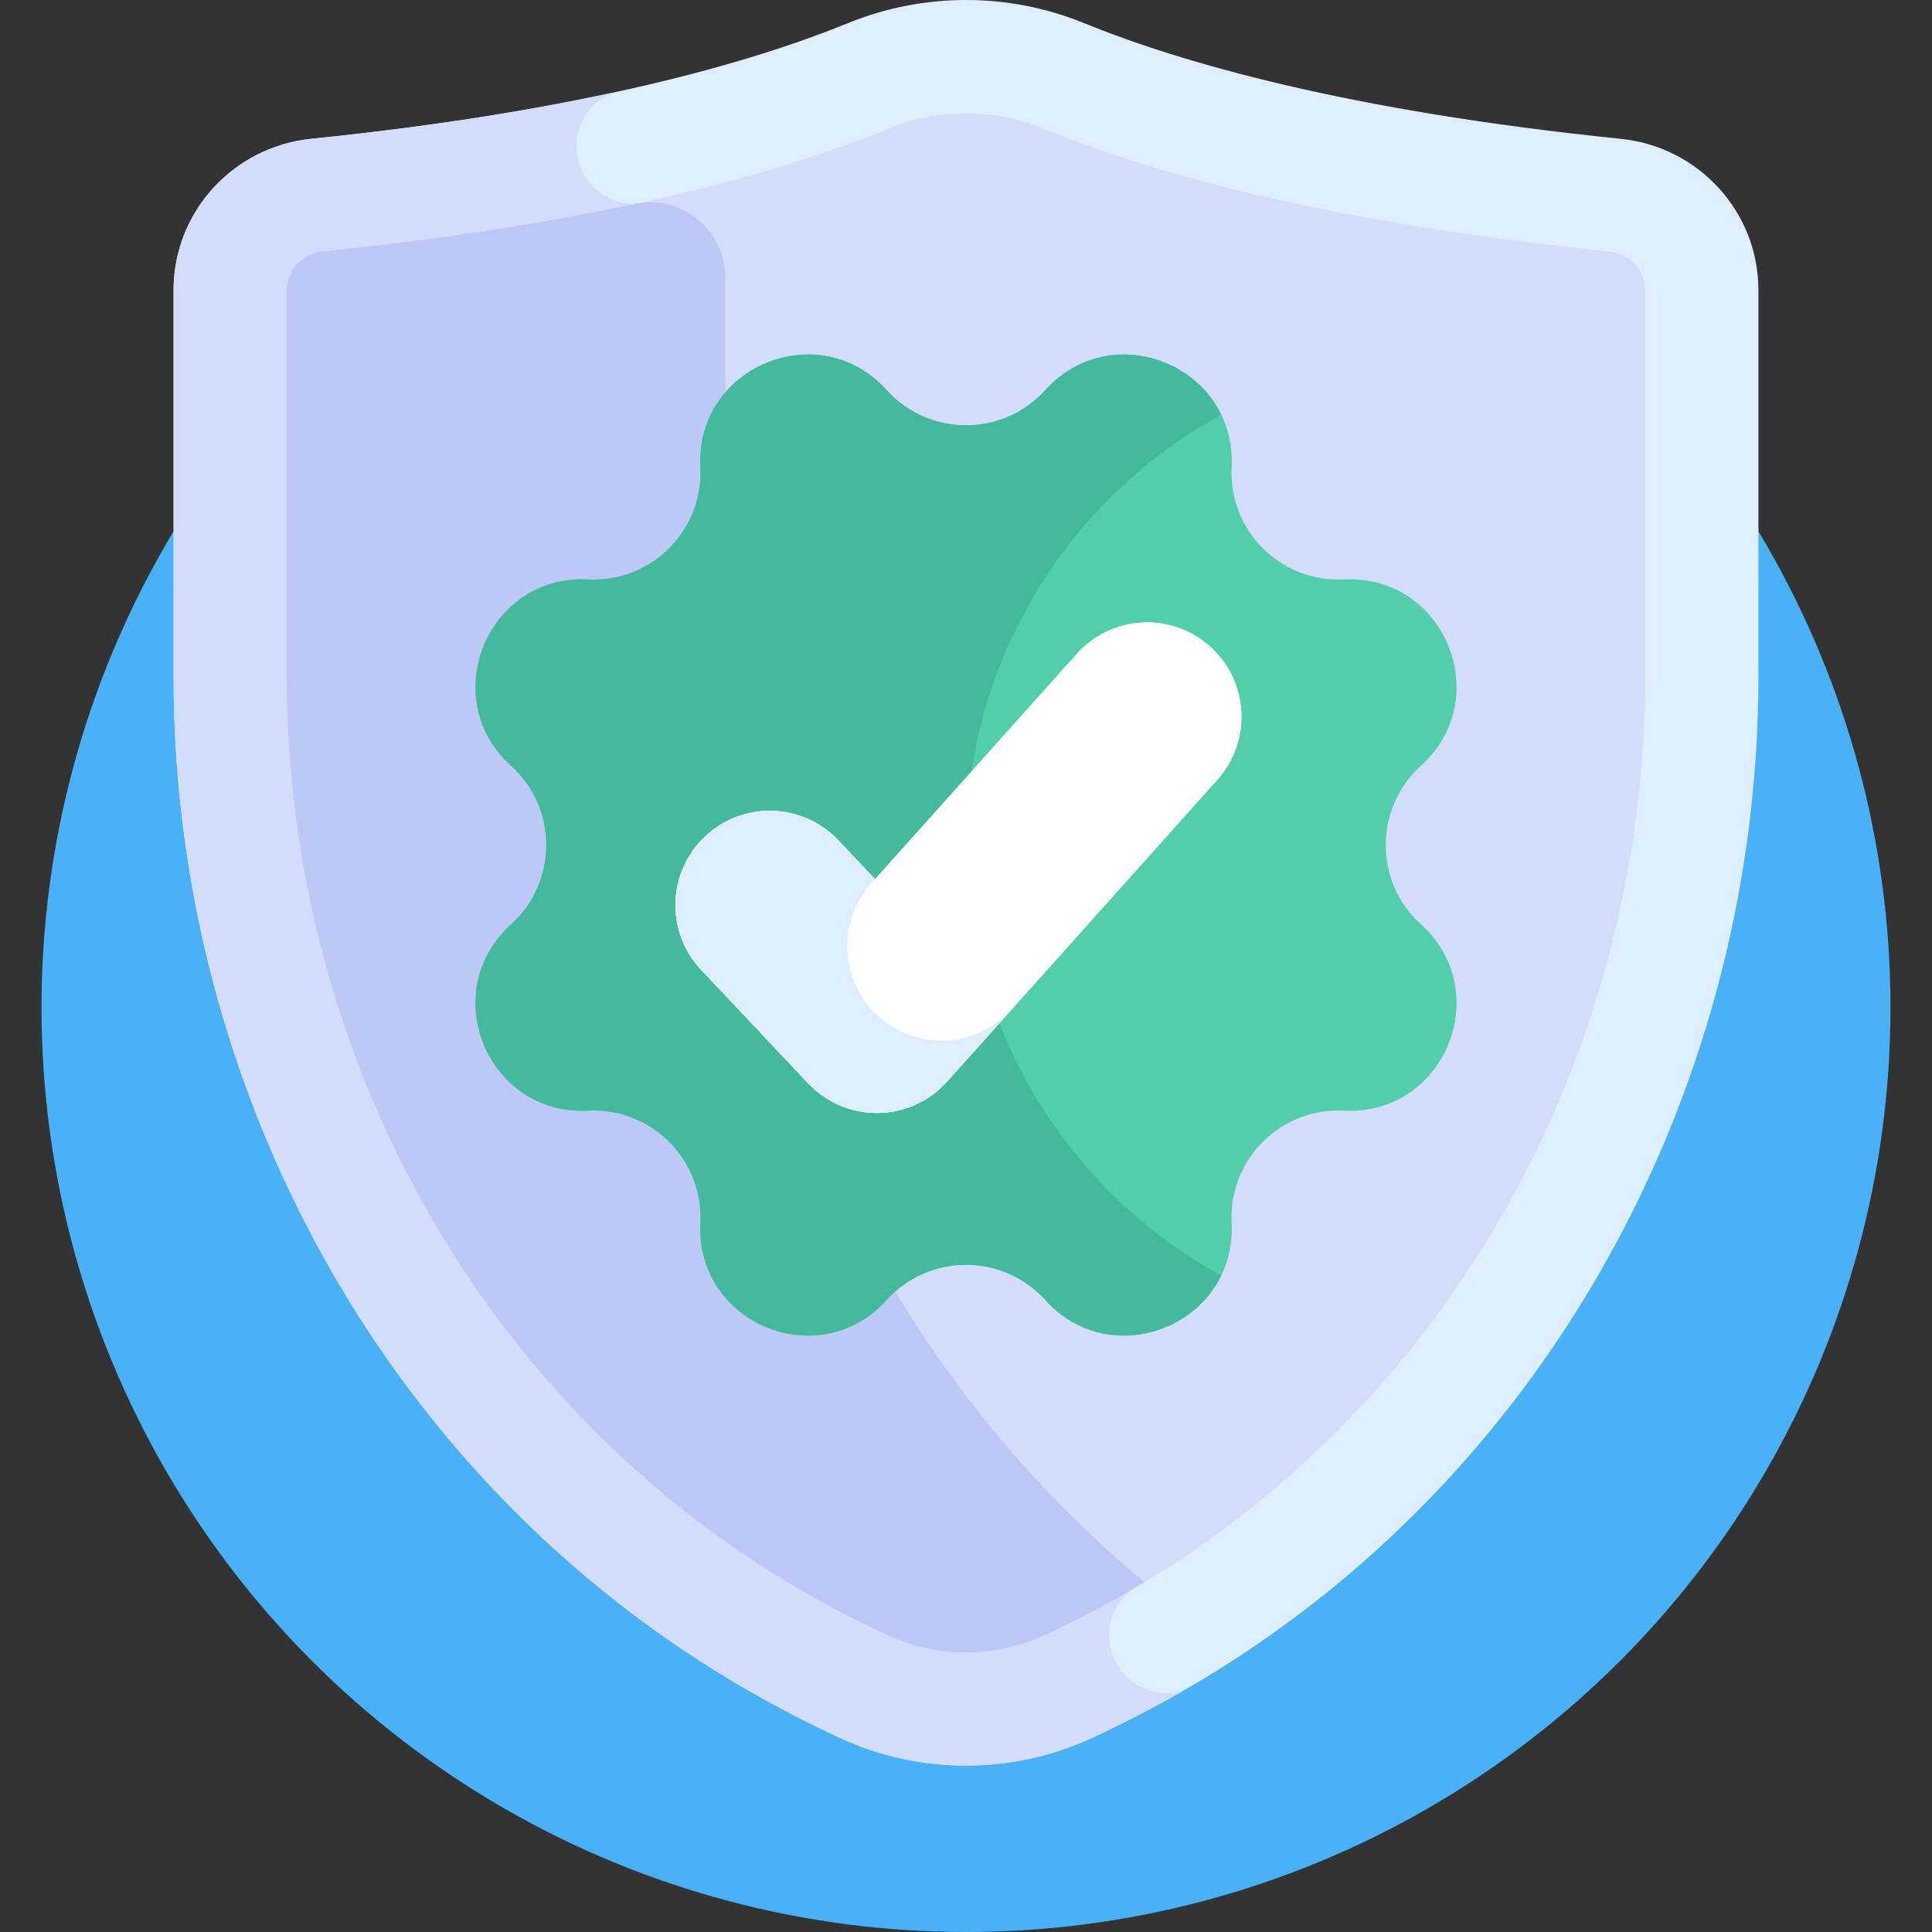
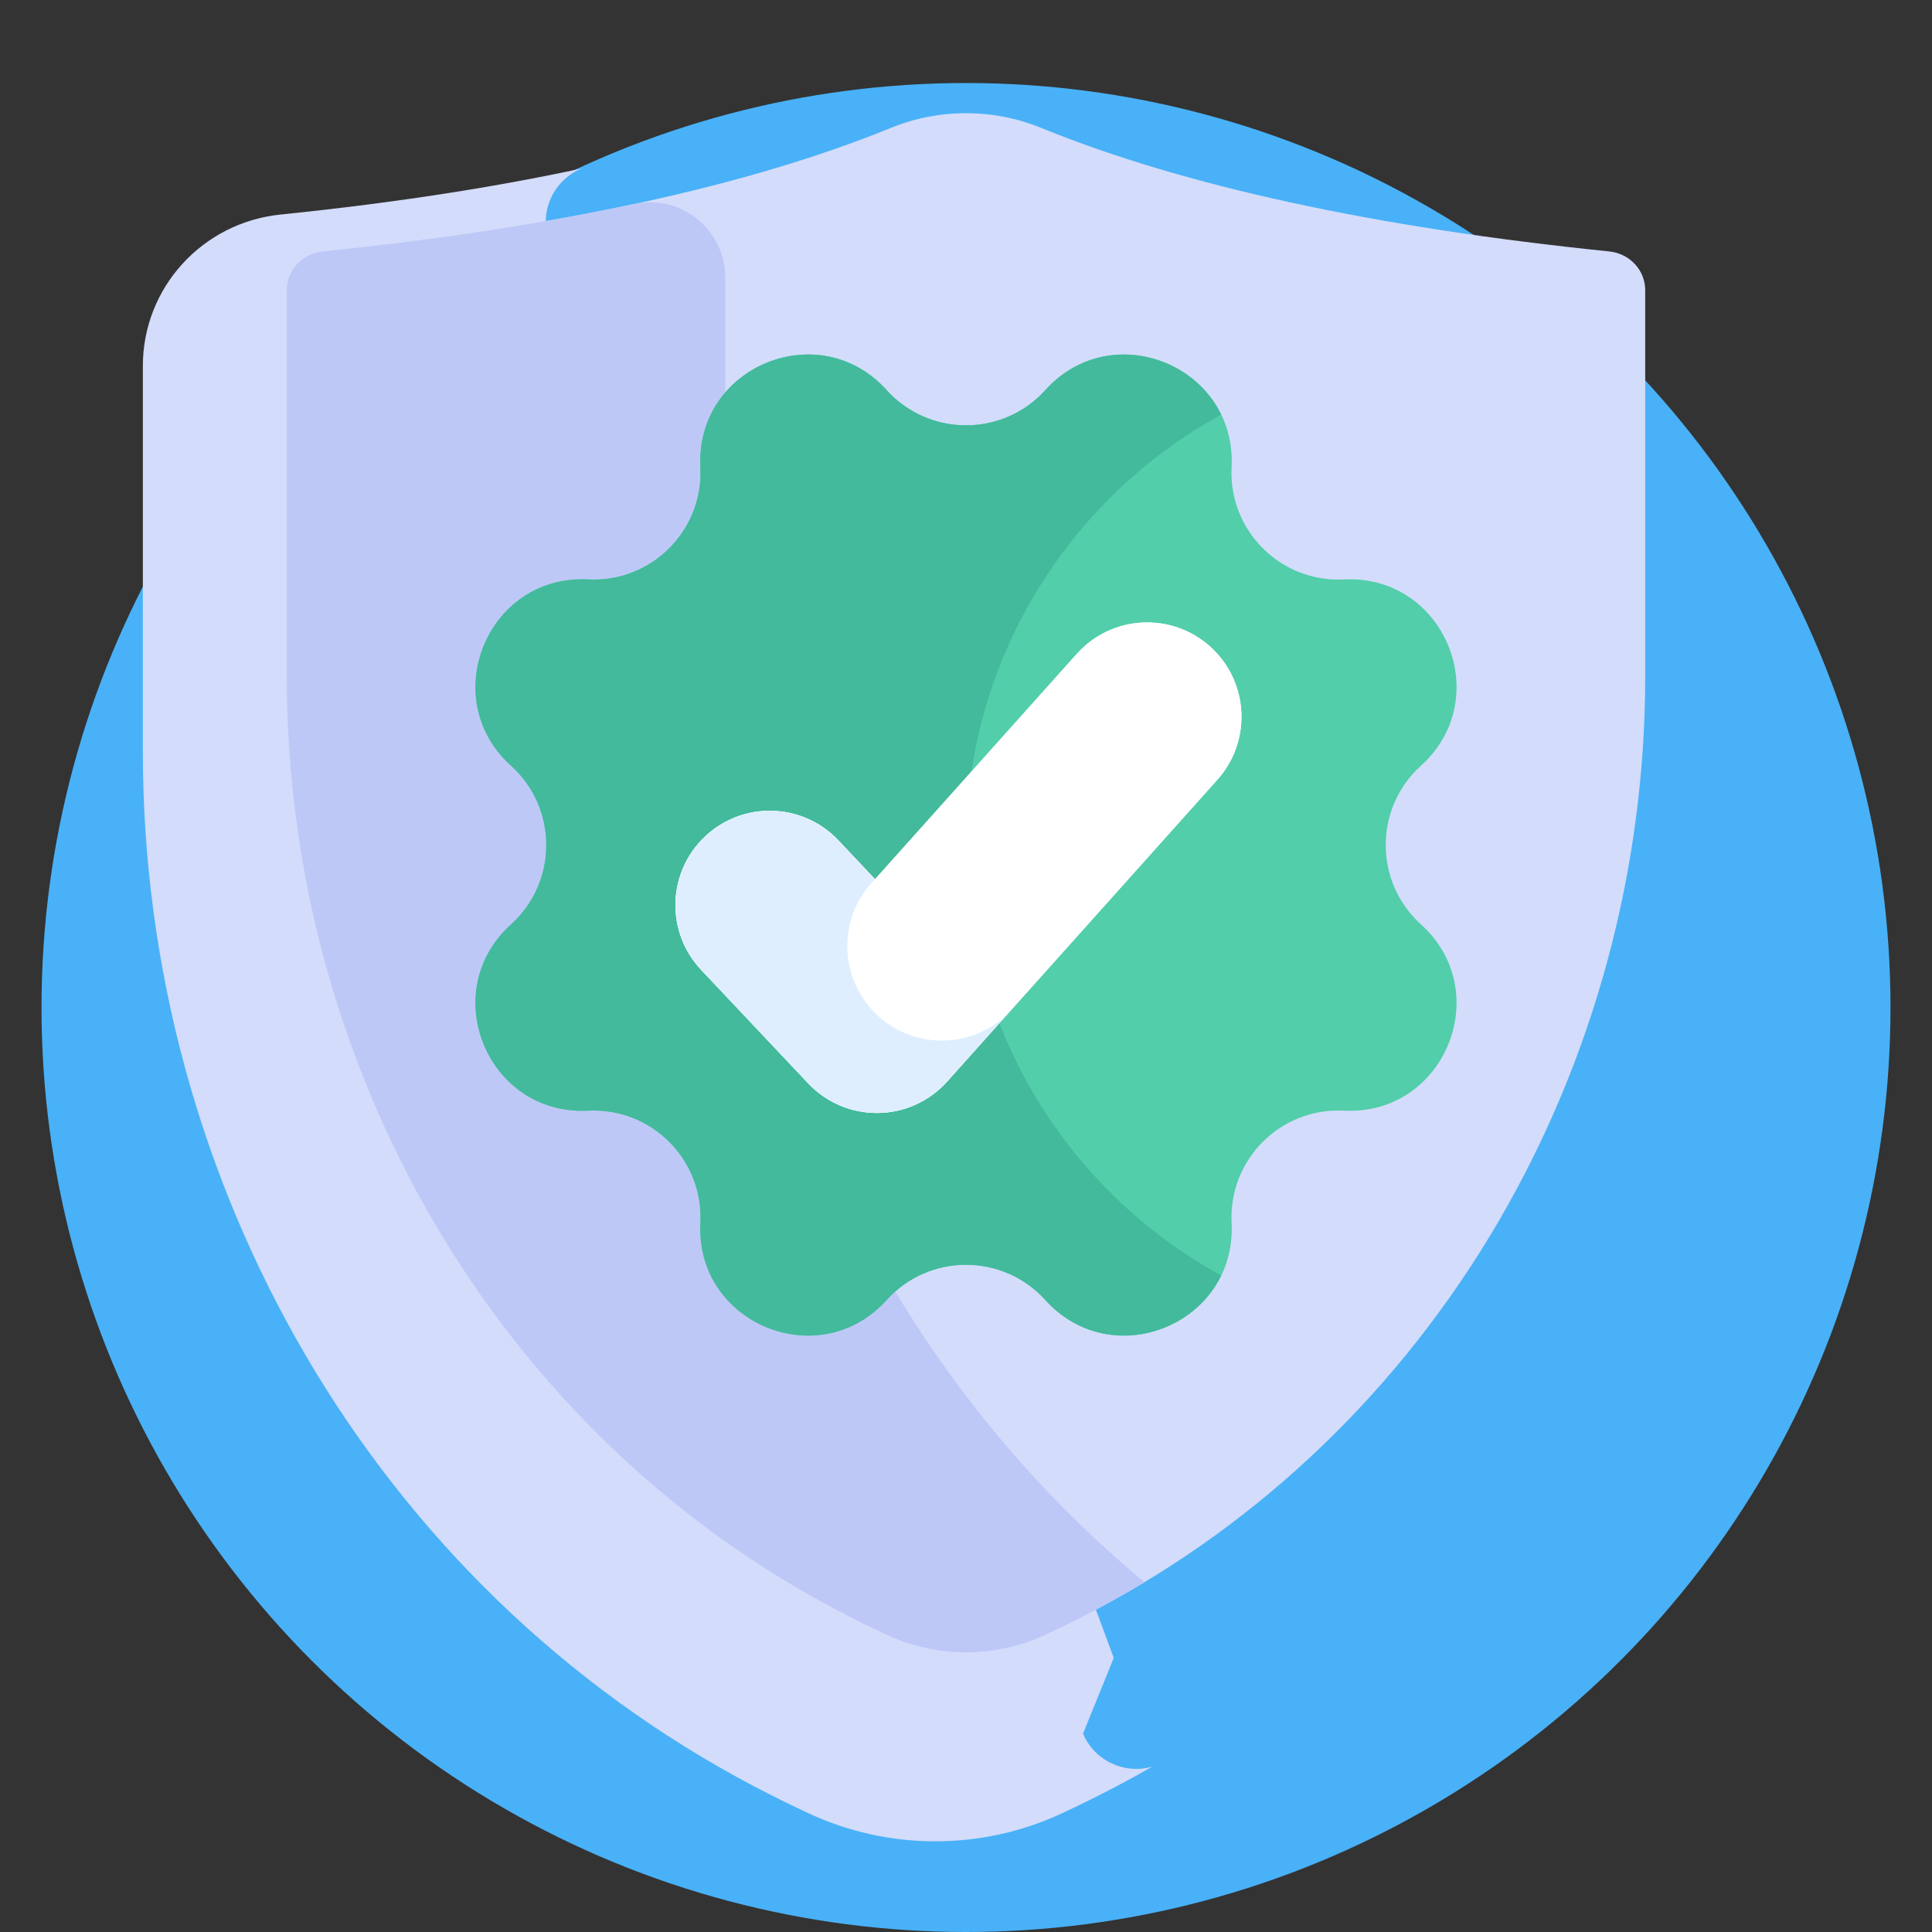
<svg xmlns="http://www.w3.org/2000/svg" id="Capa_1" enable-background="new 0 0 512 512" height="512" viewBox="0 0 512 512" width="512">
  <rect x="0" y="0" width="512" height="512" fill="#333333" stroke="none" />
  <g>
    <g>
      <circle cx="256" cy="267" fill="#49b1f7" r="245" />
    </g>
    <g>
-       <path d="m429.512 36.787c-72.324-7.386-116.573-20.193-142.269-30.674-19.984-8.151-42.501-8.151-62.485 0-25.697 10.481-69.945 23.288-142.27 30.674-20.671 2.111-36.488 19.347-36.488 40.126v102.254c0 114.089 61.035 221.026 161.994 274.163 4.713 2.481 9.557 4.882 14.534 7.194 21.154 9.829 45.79 9.829 66.944 0 4.977-2.312 9.82-4.714 14.534-7.194 100.959-53.137 161.994-160.074 161.994-274.164 0-34.382 0-74.059 0-102.254 0-20.778-15.817-38.014-36.488-40.125z" fill="#deeeff" />
-     </g>
+       </g>
    <g>
-       <path d="m295.156 439.362c-3.293-7.79.353-16.776 8.143-20.069l-135.204-365.239c-8.458 0-15.314-6.856-15.314-15.314 0-6.369 3.89-11.827 9.422-14.136-21.714 4.667-48.017 8.946-79.715 12.183-20.671 2.11-36.488 19.347-36.488 40.126v102.254c0 114.089 61.035 221.026 161.994 274.163 4.713 2.481 9.557 4.882 14.534 7.194 21.154 9.829 45.79 9.829 66.944 0 4.977-2.312 9.821-4.714 14.534-7.194 3.206-1.687 6.371-3.43 9.495-5.225-7.349 2.128-15.292-1.521-18.345-8.743z" fill="#d3dcfb" />
+       <path d="m295.156 439.362l-135.204-365.239c-8.458 0-15.314-6.856-15.314-15.314 0-6.369 3.89-11.827 9.422-14.136-21.714 4.667-48.017 8.946-79.715 12.183-20.671 2.11-36.488 19.347-36.488 40.126v102.254c0 114.089 61.035 221.026 161.994 274.163 4.713 2.481 9.557 4.882 14.534 7.194 21.154 9.829 45.79 9.829 66.944 0 4.977-2.312 9.821-4.714 14.534-7.194 3.206-1.687 6.371-3.43 9.495-5.225-7.349 2.128-15.292-1.521-18.345-8.743z" fill="#d3dcfb" />
    </g>
    <g>
      <path d="m256.001 437.896c-7.182 0-14.385-1.583-20.831-4.578-4.455-2.069-8.896-4.268-13.201-6.534-44.208-23.268-81.187-58.826-106.939-102.831-25.534-43.631-39.03-93.697-39.03-144.787v-102.253c0-5.306 4.1-9.726 9.536-10.281 62.211-6.353 112.864-17.368 150.552-32.74 6.33-2.583 13.029-3.892 19.912-3.892s13.582 1.309 19.912 3.891c37.689 15.372 88.343 26.388 150.552 32.74 5.436.556 9.536 4.975 9.536 10.282v102.254c0 51.09-13.496 101.156-39.029 144.786-25.753 44.005-62.731 79.563-106.938 102.83-4.307 2.267-8.749 4.465-13.202 6.535-6.446 2.995-13.649 4.578-20.83 4.578z" fill="#d3dcfb" />
    </g>
    <g>
      <path d="m303.299 419.293c-70.183-58.216-111.082-146.762-111.082-240.127 0-24.982 0-71.283 0-105.549 0-12.705-11.698-22.221-24.122-19.563-24.666 5.276-52.239 9.481-82.559 12.577-5.436.556-9.536 4.975-9.536 10.282v102.253c0 51.09 13.496 101.156 39.029 144.786 25.753 44.005 62.731 79.563 106.939 102.831 4.306 2.267 8.746 4.465 13.201 6.534 6.446 2.995 13.649 4.578 20.831 4.578 7.181 0 14.384-1.583 20.83-4.578 4.453-2.069 8.896-4.268 13.202-6.535 4.501-2.368 8.921-4.87 13.267-7.489z" fill="#bec8f7" />
    </g>
    <g>
      <path d="m277.039 103.368c17.873-19.797 50.707-6.197 49.347 20.44-.857 16.775 12.979 30.61 29.754 29.754 26.637-1.361 40.237 31.474 20.44 49.347-12.467 11.256-12.467 30.822 0 42.078 19.797 17.873 6.197 50.707-20.44 49.347-16.775-.857-30.61 12.979-29.754 29.754 1.361 26.637-31.474 40.237-49.347 20.44-11.256-12.467-30.822-12.467-42.078 0-17.873 19.797-50.707 6.197-49.347-20.44.857-16.775-12.979-30.61-29.754-29.754-26.637 1.361-40.237-31.474-20.44-49.347 12.467-11.256 12.467-30.822 0-42.078-19.797-17.873-6.197-50.707 20.44-49.347 16.775.857 30.61-12.979 29.754-29.754-1.361-26.637 31.474-40.237 49.347-20.44 11.256 12.467 30.822 12.467 42.078 0z" fill="#52ceaa" />
    </g>
    <g>
      <path d="m256 223.948c0-49.195 27.328-92.003 67.629-114.083-8.139-16.721-32.204-22.431-46.59-6.497-11.256 12.467-30.823 12.467-42.078 0-17.873-19.797-50.707-6.197-49.347 20.44.857 16.775-12.979 30.61-29.754 29.754-26.637-1.361-40.237 31.474-20.44 49.347 12.467 11.256 12.467 30.823 0 42.078-19.797 17.873-6.197 50.707 20.44 49.347 16.775-.857 30.61 12.979 29.754 29.754-1.361 26.637 31.474 40.237 49.347 20.44 11.256-12.467 30.823-12.467 42.078 0 14.386 15.934 38.45 10.224 46.59-6.497-40.301-22.08-67.629-64.889-67.629-114.083z" fill="#42ba9b" />
    </g>
    <g>
      <g>
        <path d="m232.367 294.948c-6.881 0-13.462-2.836-18.188-7.848l-28.367-30.082c-9.473-10.045-9.009-25.868 1.037-35.34 10.044-9.473 25.868-9.008 35.34 1.037l9.702 10.289 53.484-59.732c9.21-10.285 25.014-11.16 35.302-1.948 10.286 9.21 11.158 25.016 1.948 35.302l-71.633 80c-4.668 5.213-11.307 8.231-18.303 8.321-.107 0-.214.001-.322.001z" fill="#fff" />
      </g>
    </g>
    <g>
      <g>
        <path d="m232.367 294.948c-6.881 0-13.462-2.836-18.188-7.848l-28.367-30.082c-9.473-10.045-9.009-25.868 1.037-35.34 10.044-9.473 25.868-9.008 35.34 1.037l9.702 10.289 53.484-59.732c9.21-10.285 25.014-11.16 35.302-1.948 10.286 9.21 11.158 25.016 1.948 35.302l-71.633 80c-4.668 5.213-11.307 8.231-18.303 8.321-.107 0-.214.001-.322.001z" fill="#fff" />
      </g>
    </g>
    <g>
      <path d="m231.88 268.432c-9.787-9.786-9.787-25.654 0-35.44v-.001l-9.691-10.277c-9.472-10.044-25.296-10.509-35.34-1.037-10.046 9.473-10.51 25.295-1.037 35.34l28.367 30.082c4.727 5.012 11.308 7.848 18.188 7.848.107 0 .215 0 .322-.002 6.996-.09 13.635-3.108 18.303-8.321l16.074-17.952c-9.805 9.54-25.483 9.464-35.186-.24z" fill="#deeeff" />
    </g>
  </g>
</svg>